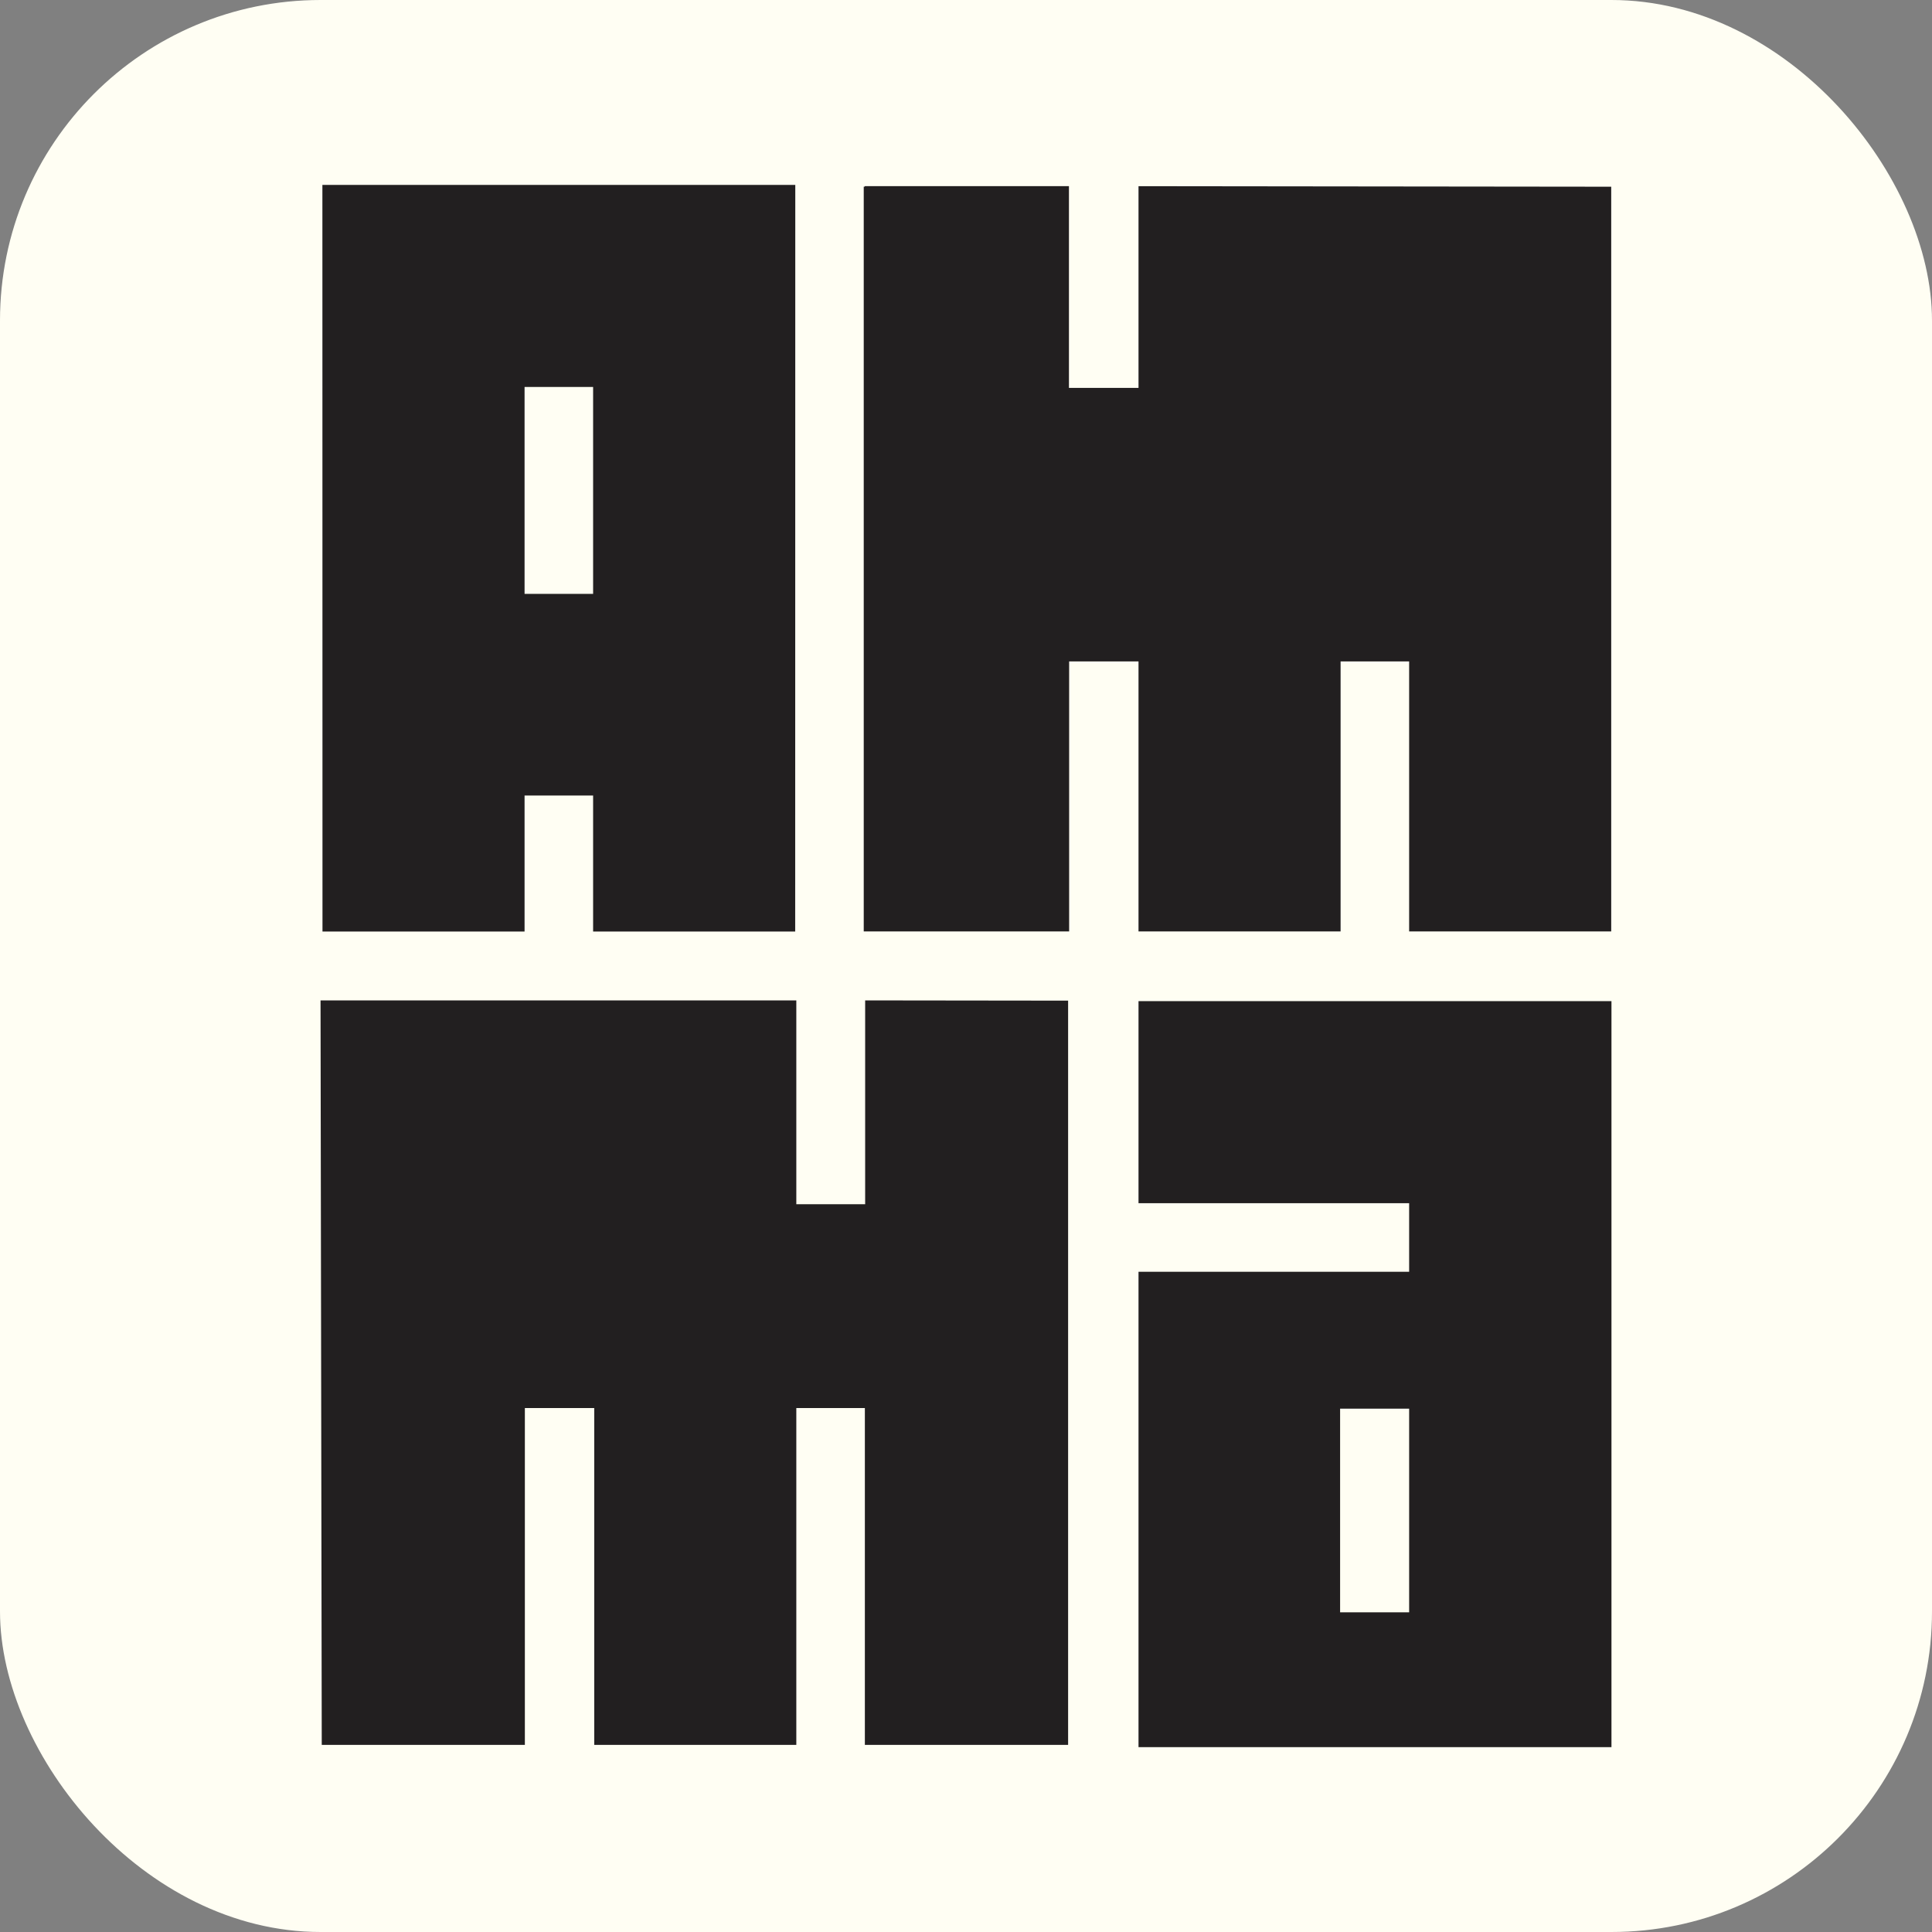
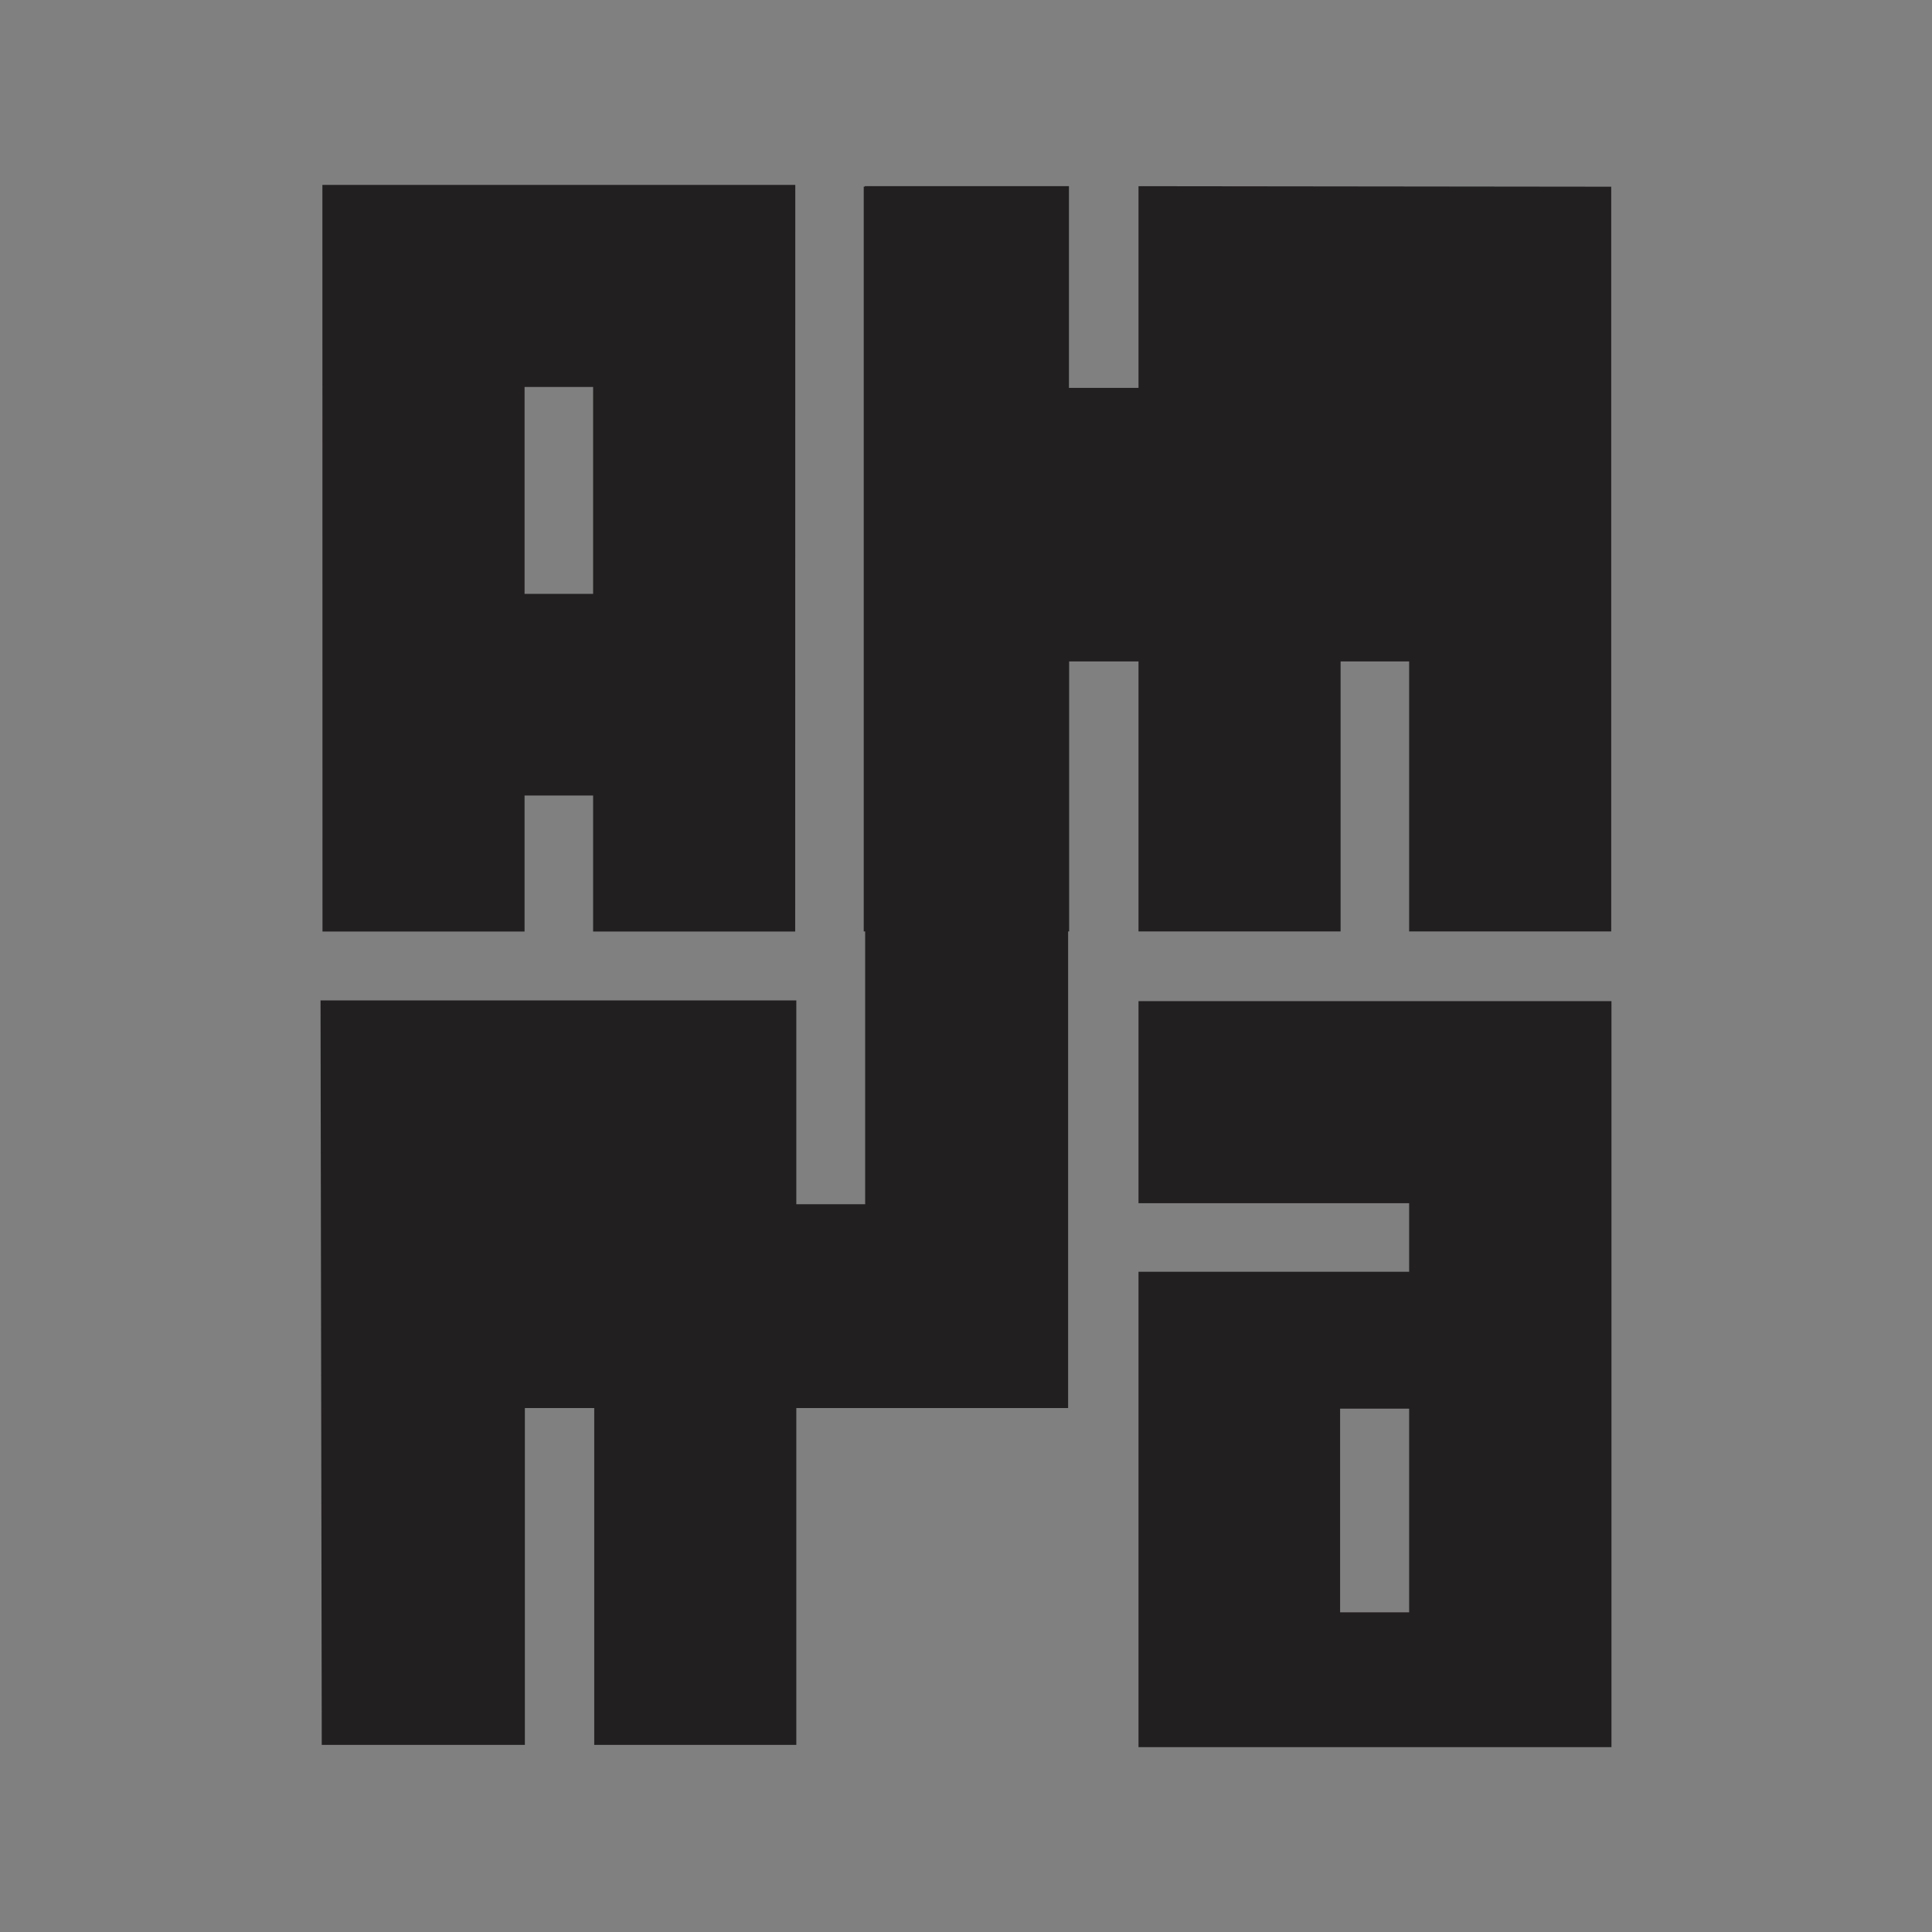
<svg xmlns="http://www.w3.org/2000/svg" version="1.1" width="396" height="396">
  <rect width="100%" height="100%" fill="#808080" stroke="none" />
  <svg id="SvgjsSvg1005" data-name="Layer 1 (1:1)" viewBox="0 0 396 396">
    <defs>
      <style>
      .cls-1 {
        fill: #221f20;
      }

      .cls-2 {
        fill: #fffef3;
      }
    </style>
    </defs>
-     <rect class="cls-2" width="396" height="396" rx="65.7" ry="65.7" />
-     <path class="cls-1" d="M233.36,38.15v41.36h-14.26v-41.36h-41.84v.11h-.22v152.65h42.1v-55.34h14.22v55.34h41.42v-55.34h14.05v55.34h41.42V38.27l-96.89-.11ZM233.36,205.2v41.42h55.47v14.05h-55.47v97.44h96.94v-152.91h-96.94ZM274.68,288.73h14.15v41.74h-14.15v-41.74ZM177.33,205.05v41.78h-14.11v-41.78h-97.52l.25,152.6h41.63v-69.05h14.22v69.05h41.42v-69.05h14.05v69.05h41.66v-152.55l-41.61-.05ZM66.08,37.9l.02,153.03h41.42v-27.87h14.05v27.87h41.42l.02-153.03h-96.94ZM107.52,79.32h14.05v42.41h-14.05v-42.41Z" />
+     <path class="cls-1" d="M233.36,38.15v41.36h-14.26v-41.36h-41.84v.11h-.22v152.65h42.1v-55.34h14.22v55.34h41.42v-55.34h14.05v55.34h41.42V38.27l-96.89-.11ZM233.36,205.2v41.42h55.47v14.05h-55.47v97.44h96.94v-152.91h-96.94ZM274.68,288.73h14.15v41.74h-14.15v-41.74ZM177.33,205.05v41.78h-14.11v-41.78h-97.52l.25,152.6h41.63v-69.05h14.22v69.05h41.42v-69.05h14.05h41.66v-152.55l-41.61-.05ZM66.08,37.9l.02,153.03h41.42v-27.87h14.05v27.87h41.42l.02-153.03h-96.94ZM107.52,79.32h14.05v42.41h-14.05v-42.41Z" />
  </svg>
  <style>@media (prefers-color-scheme: light) { :root { filter: none; } }
@media (prefers-color-scheme: dark) { :root { filter: none; } }
</style>
</svg>